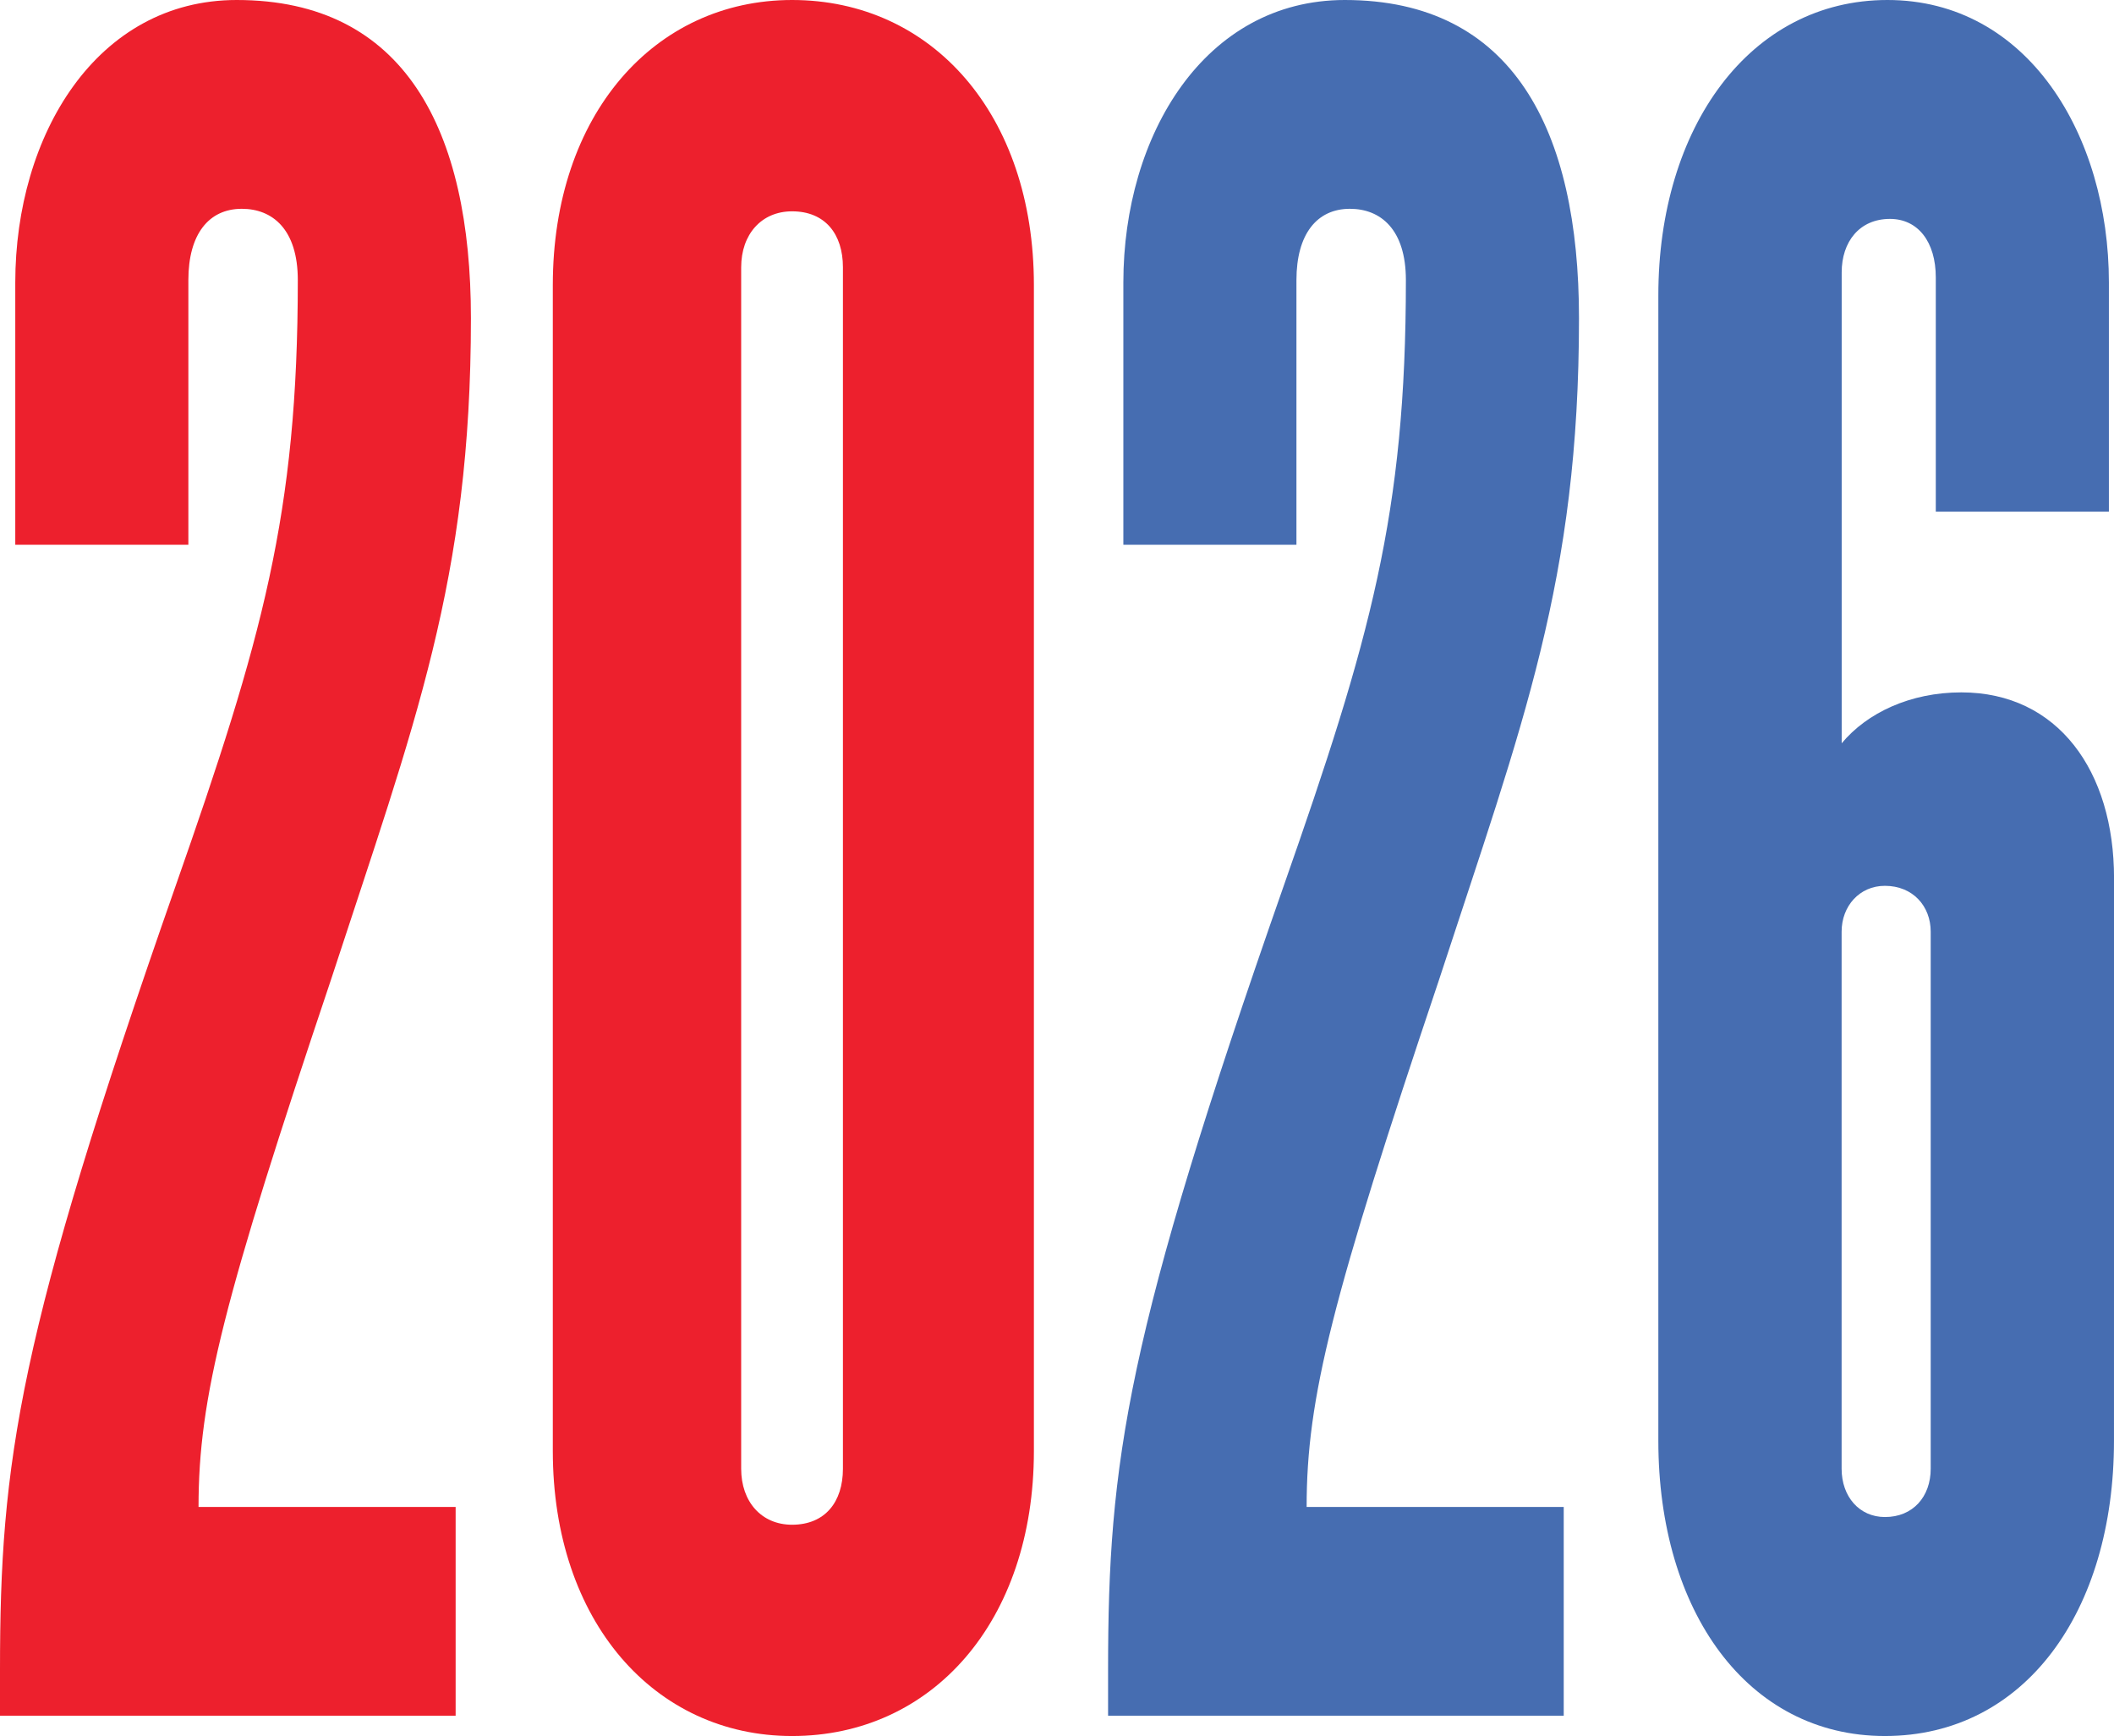
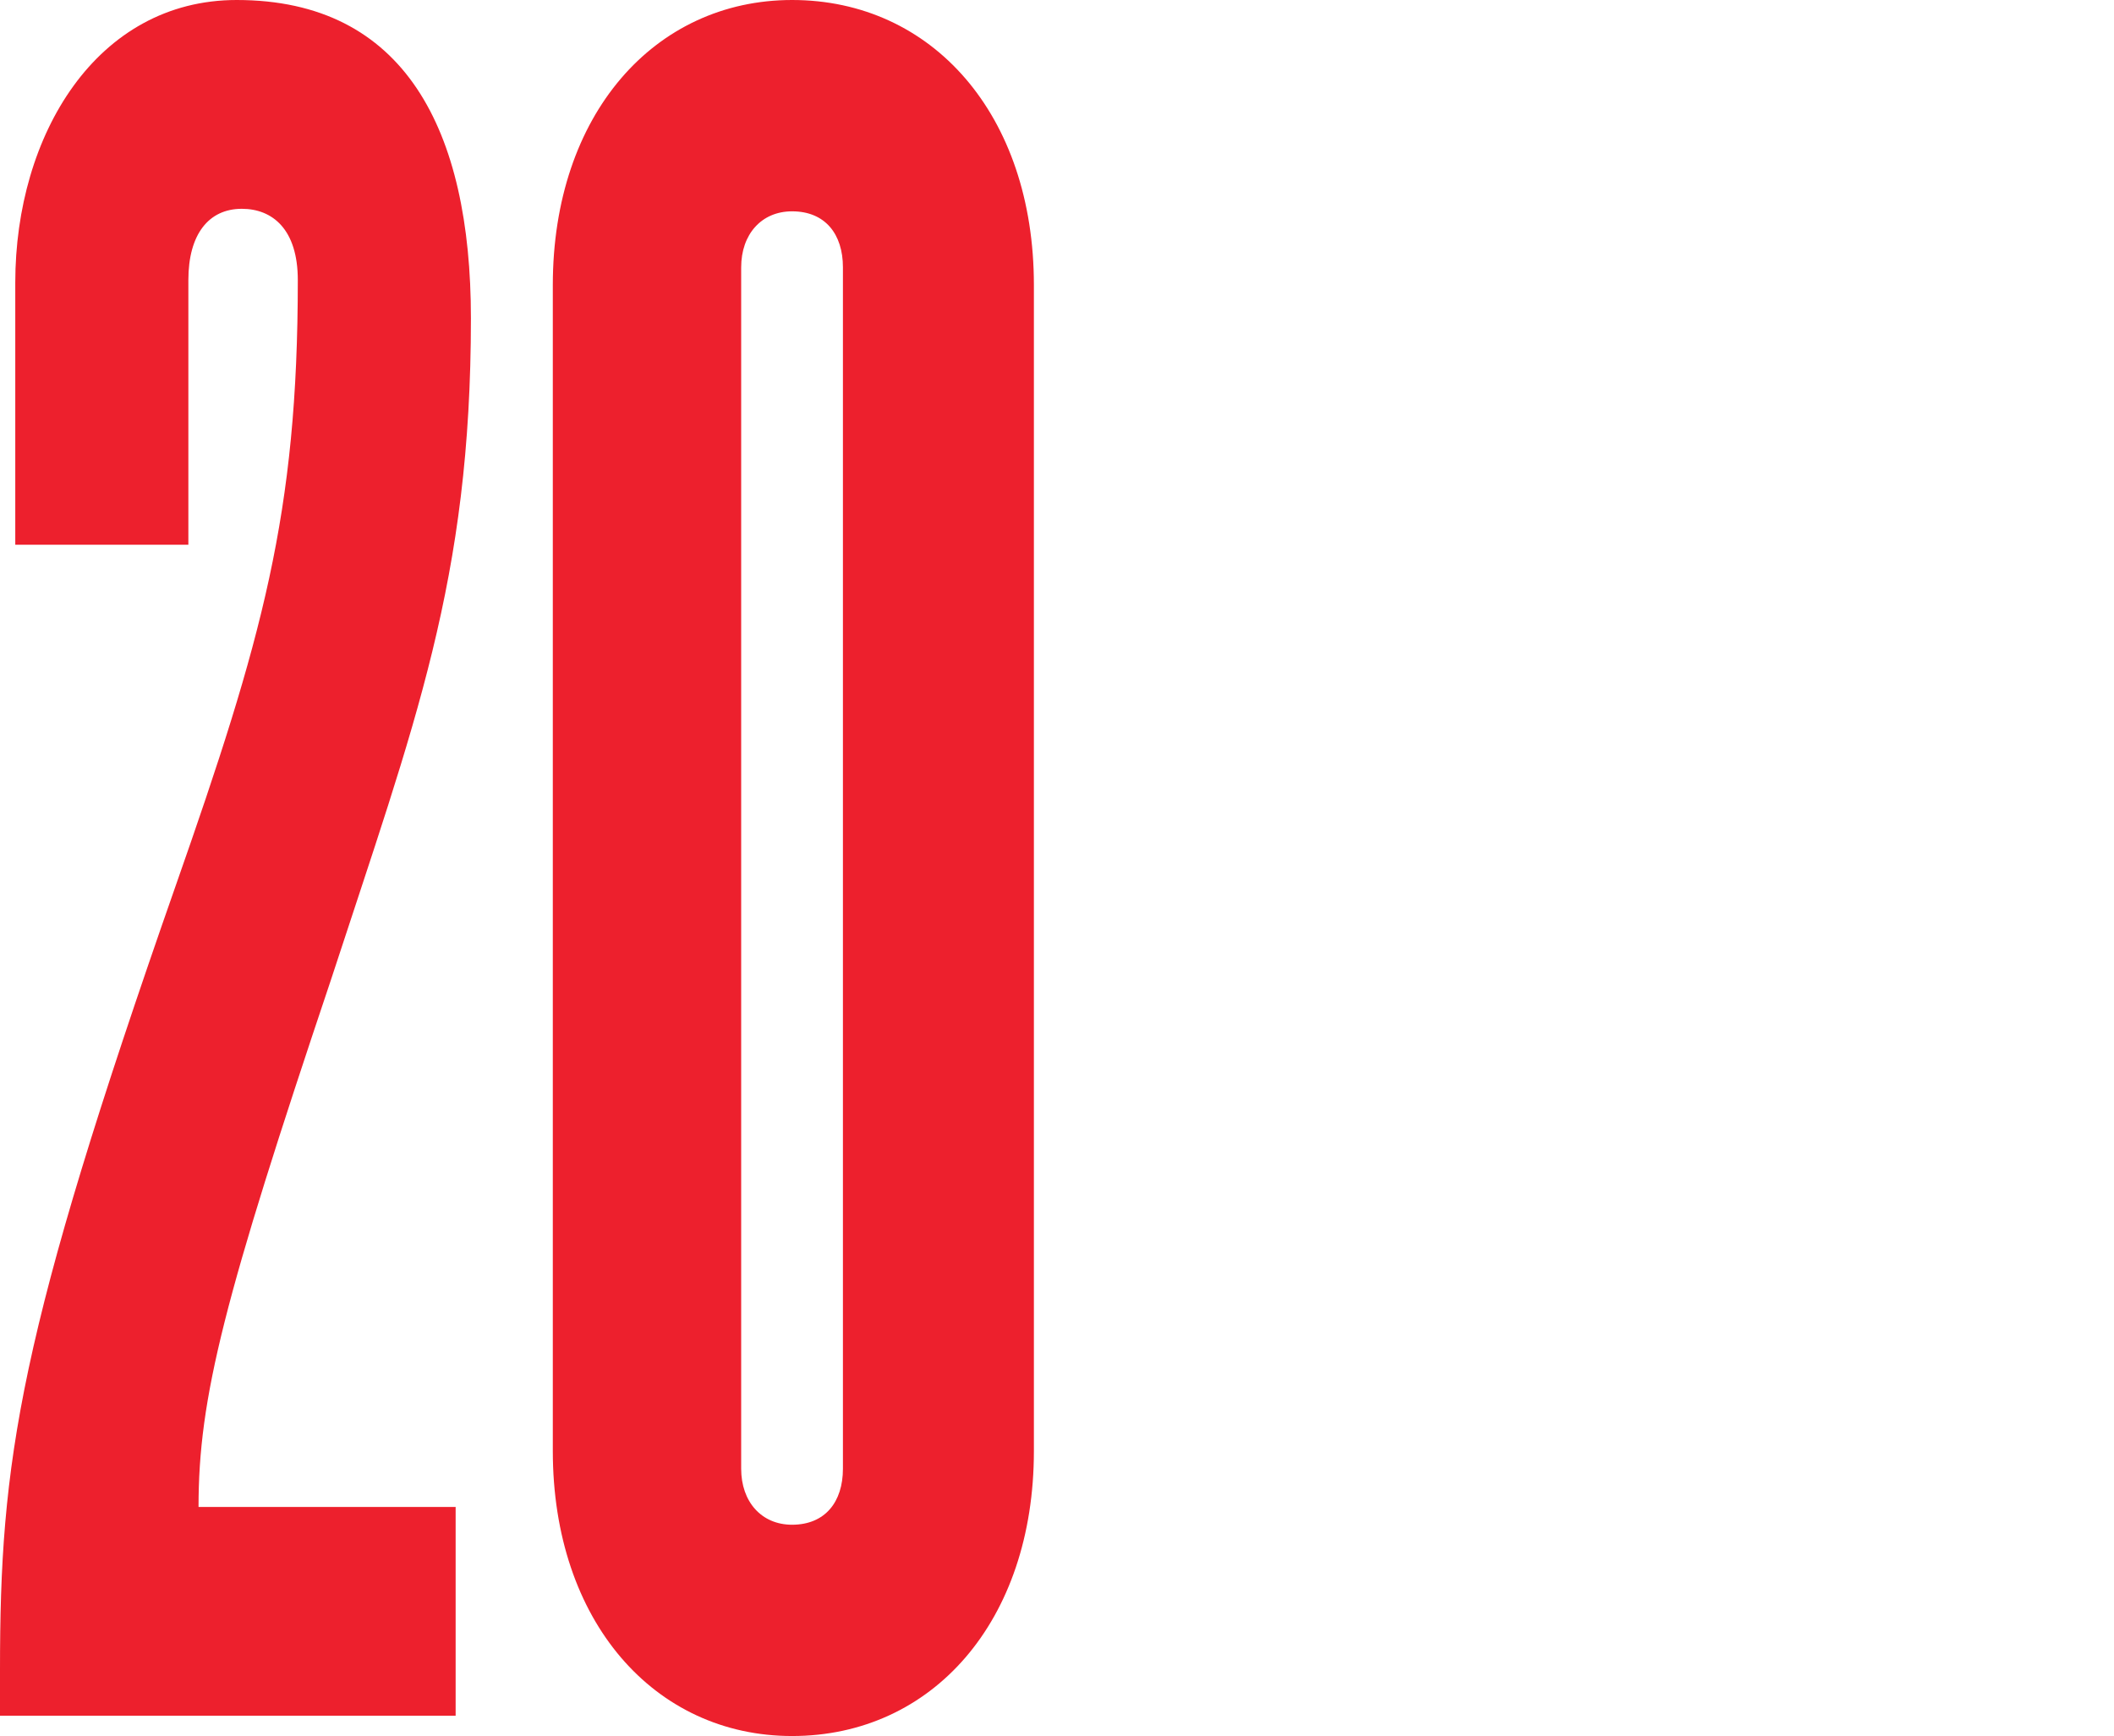
<svg xmlns="http://www.w3.org/2000/svg" viewBox="0 0 1313.43 1078.59">
  <path d="M310.87,208.39c0,162.9-34.8,251.46-87,411.2C157.46,817.28,141.64,879,141.64,947H301.38v129.68H18.29v-28.46c0-129.69,11.07-207.18,109.12-487.11,53.77-153.41,75.91-230.9,75.91-376.4,0-31.63-15.81-44.28-34.79-44.28-20.56,0-33.21,15.81-33.21,44.28V349.15H27.78V186.25c0-91.73,50.6-175.55,137.59-175.55C269.75,10.7,310.87,91.36,310.87,208.39ZM660.65,912.17c0,106-63.26,177.13-150.24,177.13-85.4,0-148.66-71.17-148.66-177.13V187.83c0-106,63.26-177.13,148.66-177.13,87,0,150.24,71.17,150.24,177.13ZM542,923.24V176.76C542,156.2,531,142,510.41,142c-19,0-31.63,14.23-31.63,34.79V923.24c0,20.56,12.65,34.79,31.63,34.79C531,958,542,943.8,542,923.24Z" transform="translate(-18.29 -10.7)" style="fill:#ED202D" />
-   <path d="M999.32,208.39c0,162.9-34.8,251.46-87,411.2C845.91,817.28,830.1,879,830.1,947H989.83v129.68H706.74v-28.46c0-129.69,11.07-207.18,109.12-487.11,53.77-153.41,75.91-230.9,75.91-376.4,0-31.63-15.81-44.28-34.79-44.28-20.56,0-33.21,15.81-33.21,44.28V349.15H716.23V186.25c0-91.73,50.61-175.55,137.59-175.55C958.2,10.7,999.32,91.36,999.32,208.39Zm332.39,697.45c0,106-55.35,183.46-142.34,183.46-85.4,0-140.75-77.5-140.75-183.46V194.16c0-104.38,56.93-183.46,142.33-183.46,87,0,137.6,83.82,137.6,175.55V328.59H1221V183.09c0-22.14-11.07-36.38-28.47-36.38-19,0-30,14.24-30,33.22V472.51c15.81-19,42.7-31.63,74.33-31.63,60.1,0,94.89,49,94.89,115.45Zm-113.87,17.4V589.54c0-15.82-11.07-28.47-28.47-28.47-15.81,0-26.88,12.65-26.88,28.47v333.7c0,17.39,11.07,30,26.88,30C1206.77,953.29,1217.84,940.63,1217.84,923.24Z" transform="translate(-18.29 -10.7)" style="fill:#466DB1" />
</svg>